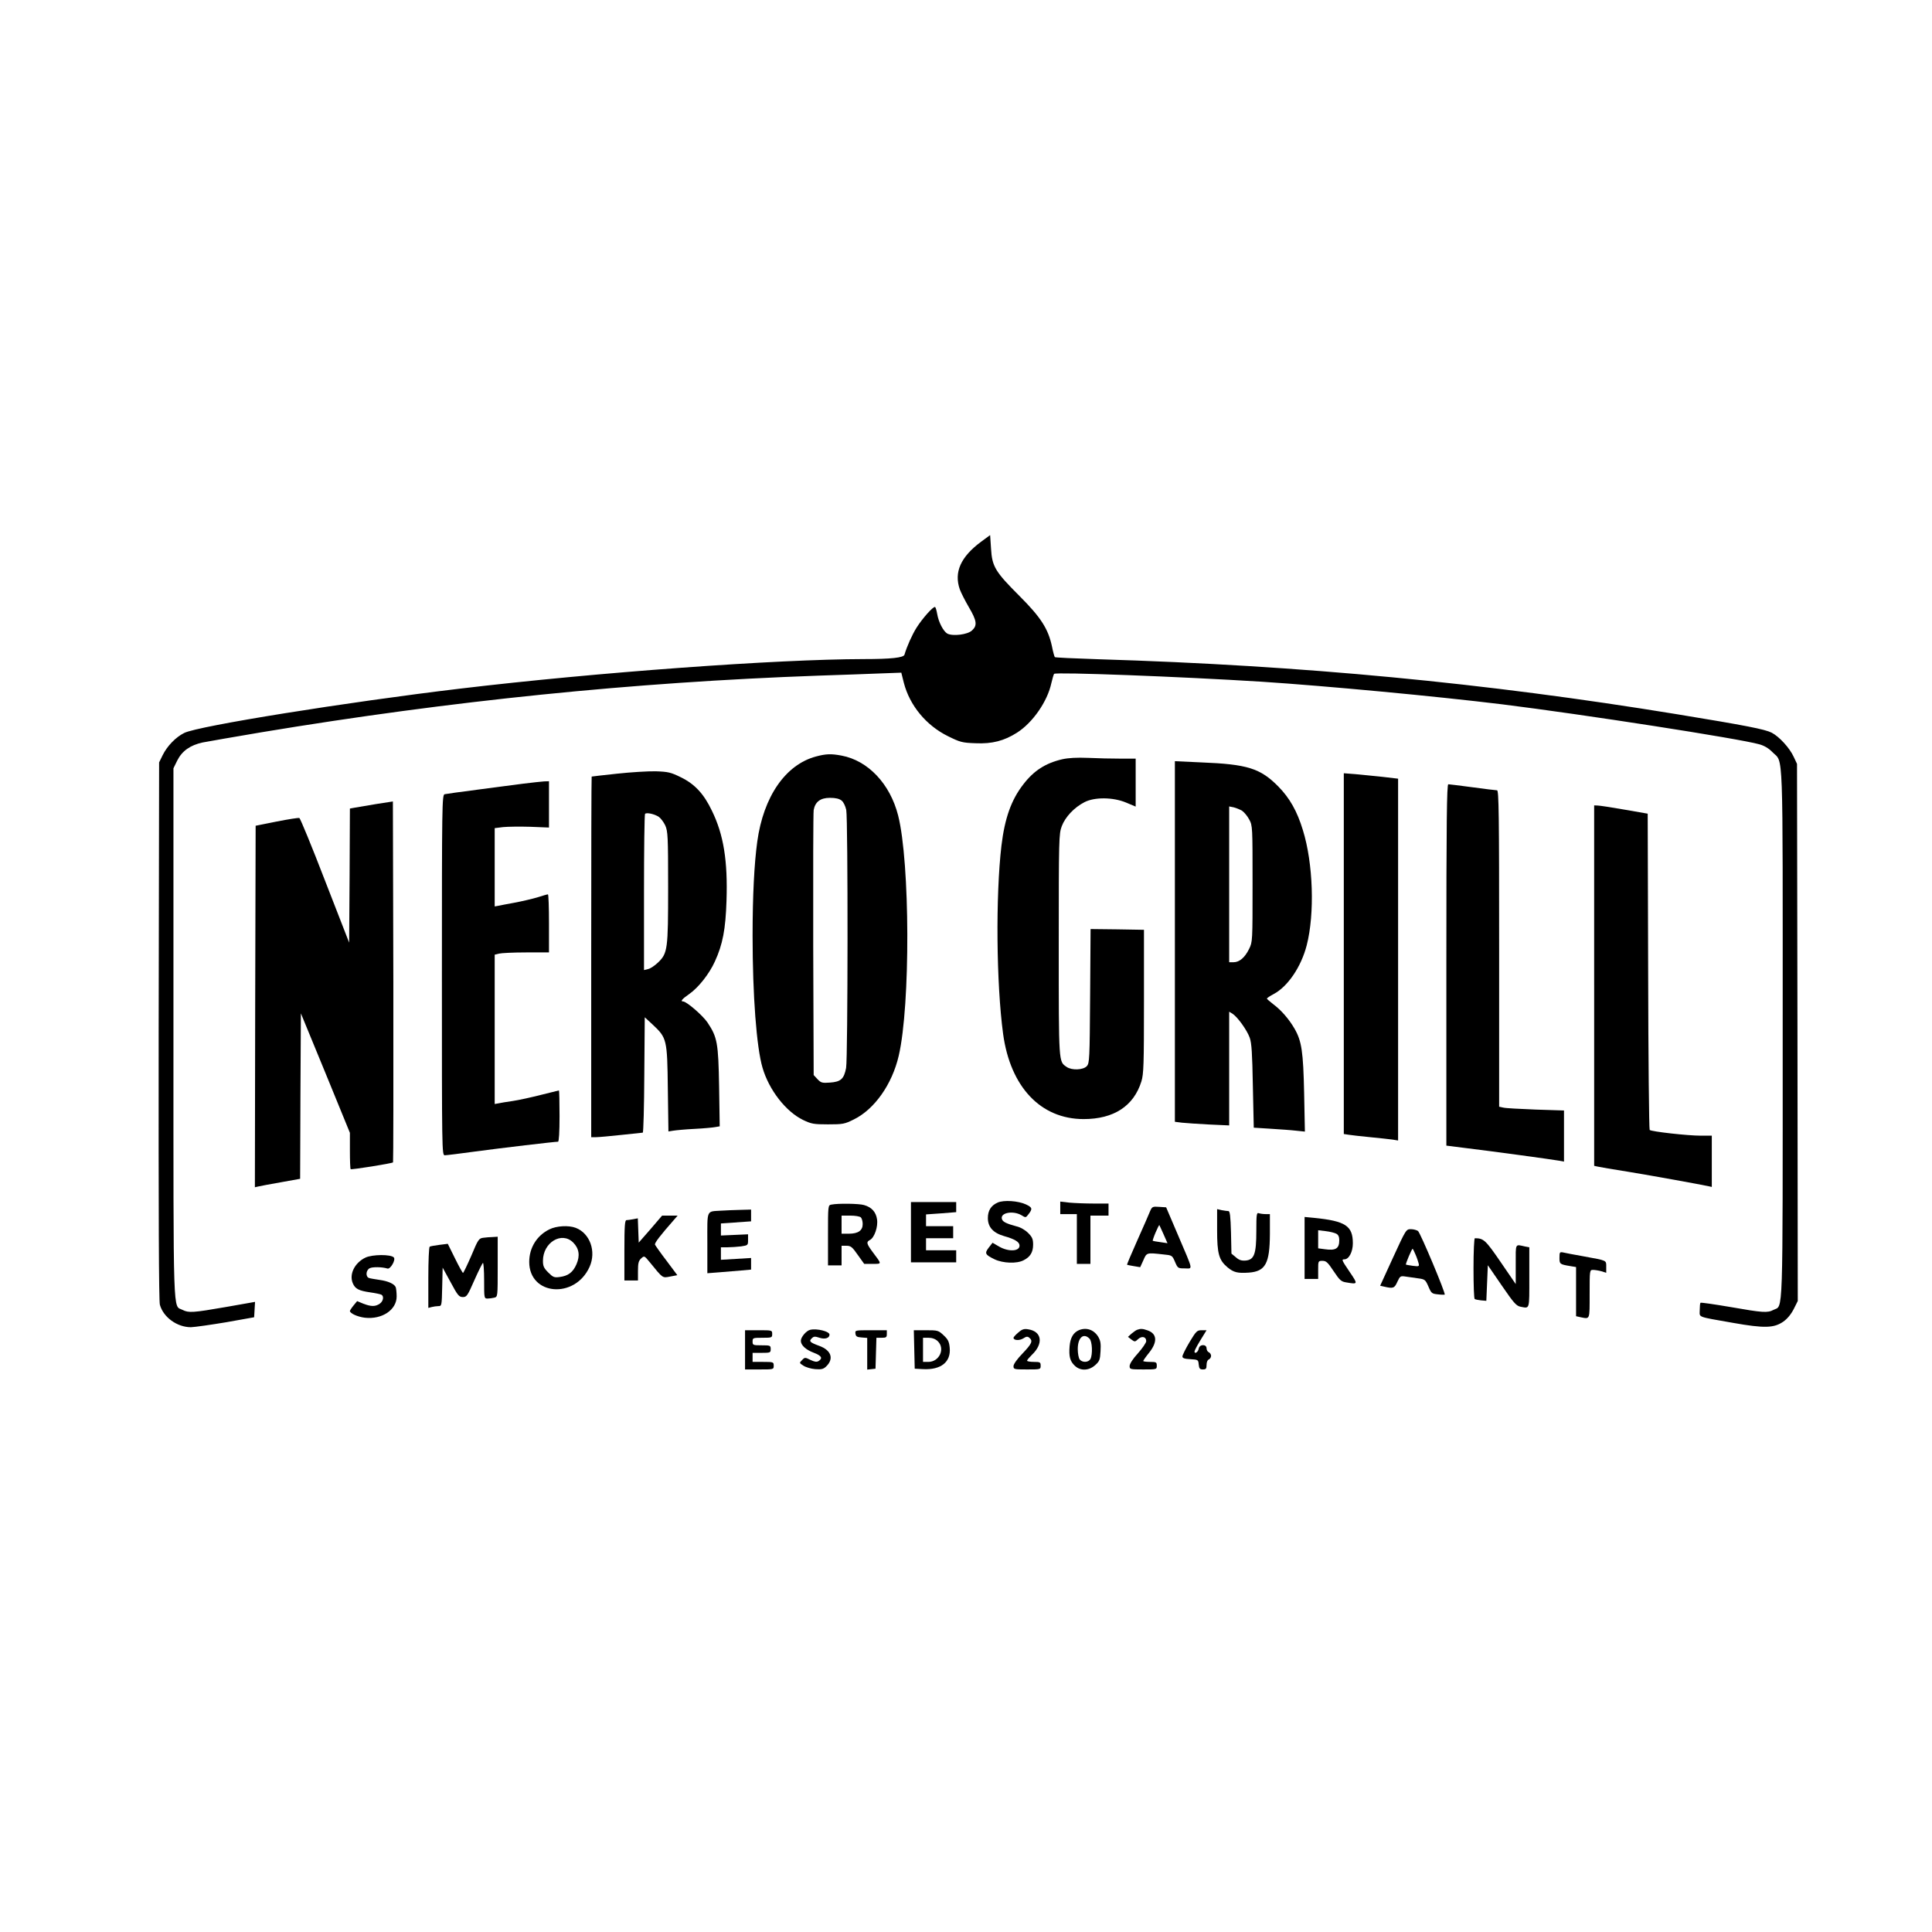
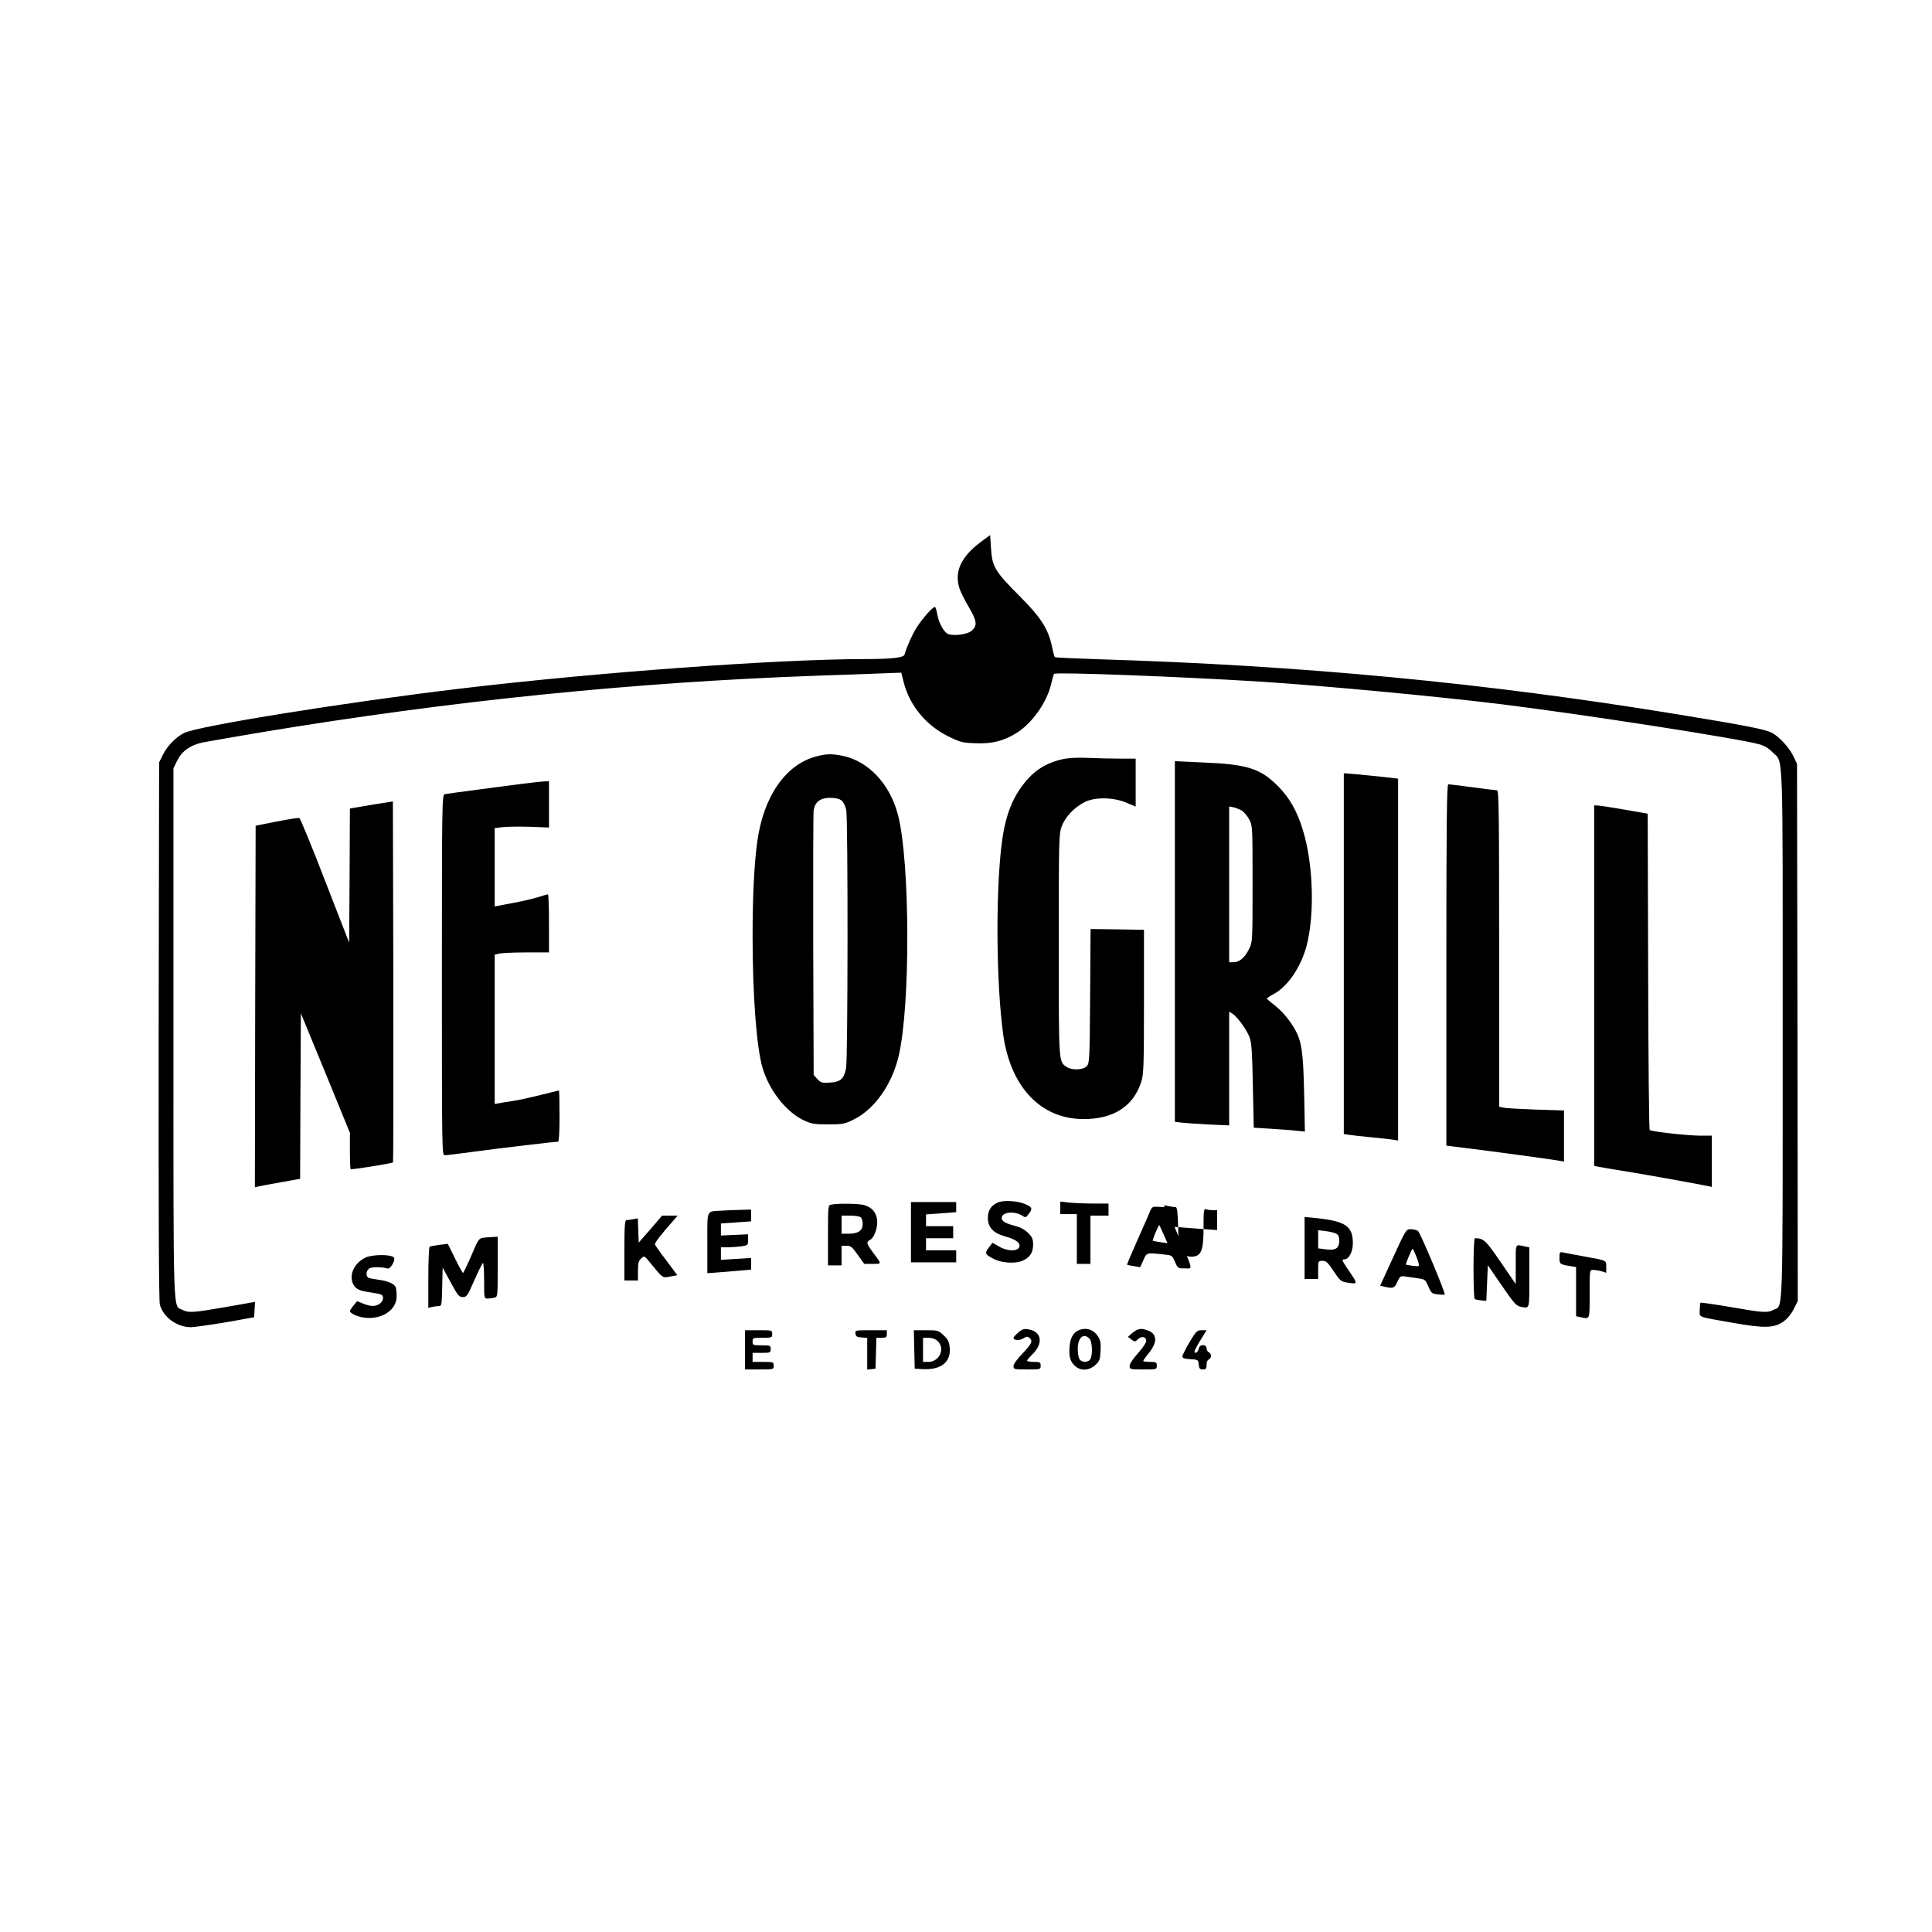
<svg xmlns="http://www.w3.org/2000/svg" version="1.0" width="1281pt" height="1281pt" viewBox="0 0 1281 1281" preserveAspectRatio="xMidYMid meet">
  <g transform="translate(0,1281) scale(0.1,-0.1)" fill="#000000" stroke="none">
    <path d="M6505 9218 c-135 -100 -181 -202 -141 -316 8 -22 35 -75 60 -118 53 -90 57 -121 21 -154 -29 -28 -128 -40 -164 -21 -26 15 -58 76 -67 130 -4 23 -10 44 -14 46 -11 7 -84 -75 -123 -137 -29 -46 -64 -124 -80 -179 -6 -20 -89 -29 -272 -29 -575 -1 -1770 -88 -2675 -196 -748 -89 -1740 -248 -1829 -294 -56 -28 -112 -86 -142 -146 l-24 -49 -3 -1779 c-1 -1219 1 -1791 8 -1817 23 -83 114 -149 206 -149 27 1 132 16 234 33 l185 33 3 51 3 51 -193 -34 c-219 -38 -247 -40 -288 -19 -64 33 -60 -100 -60 1833 l0 1758 25 51 c32 64 86 102 168 120 34 7 211 37 392 68 1260 209 2461 331 3685 375 157 5 346 12 420 15 l136 5 17 -68 c39 -150 148 -282 292 -353 81 -40 94 -44 184 -47 109 -5 189 16 274 70 104 66 202 207 228 329 7 30 15 57 18 61 12 13 834 -18 1376 -52 428 -28 1153 -96 1595 -150 539 -67 1571 -227 1705 -265 33 -9 63 -27 87 -52 74 -76 68 82 68 -1864 0 -1932 4 -1801 -61 -1834 -40 -21 -69 -19 -286 19 -106 18 -195 31 -198 28 -3 -3 -5 -25 -5 -48 0 -51 -24 -42 220 -85 209 -37 272 -35 334 8 26 18 51 48 69 83 l27 54 -2 1781 -3 1780 -22 47 c-27 59 -96 134 -146 160 -46 23 -168 47 -632 123 -1267 207 -2479 323 -3833 364 -156 5 -286 11 -288 14 -3 3 -12 35 -19 71 -25 117 -74 193 -215 334 -161 161 -182 195 -189 314 l-6 90 -60 -44z" />
    <path d="M5410 7794 c-202 -54 -348 -266 -389 -564 -20 -146 -31 -358 -31 -625 0 -394 26 -740 66 -875 43 -147 154 -290 269 -346 55 -26 69 -29 165 -29 99 0 110 2 172 33 136 67 253 232 297 422 78 334 75 1283 -4 1593 -53 209 -199 364 -375 397 -69 13 -103 12 -170 -6z m170 -292 c13 -10 25 -36 31 -62 12 -65 11 -1645 -1 -1711 -14 -73 -35 -92 -107 -97 -53 -4 -60 -1 -83 23 l-25 27 -3 861 c-1 474 0 877 3 896 10 55 45 81 108 81 38 0 62 -6 77 -18z" />
    <path d="M7044 7776 c-112 -26 -190 -76 -260 -168 -79 -102 -122 -223 -144 -405 -39 -332 -34 -915 11 -1248 48 -352 249 -565 534 -565 200 0 332 86 383 250 15 49 17 110 17 530 l0 475 -177 3 -177 2 -3 -444 c-3 -420 -4 -445 -22 -465 -24 -26 -100 -29 -134 -5 -53 37 -52 15 -52 808 0 710 1 737 20 788 23 61 82 124 150 159 67 35 191 34 278 -3 l62 -26 0 159 0 159 -102 0 c-57 0 -152 2 -213 5 -75 3 -130 0 -171 -9z" />
    <path d="M7790 6567 l0 -1195 48 -6 c26 -3 107 -8 180 -12 l132 -6 0 377 0 377 23 -14 c34 -23 95 -108 113 -158 13 -36 17 -103 21 -321 l6 -276 111 -7 c61 -4 137 -9 170 -13 l58 -6 -5 254 c-6 276 -16 346 -64 429 -37 64 -89 123 -140 161 -23 18 -43 35 -43 38 0 3 20 17 45 30 94 50 182 180 219 323 54 209 43 544 -25 763 -38 126 -88 214 -164 291 -119 120 -204 147 -512 159 l-173 8 0 -1196z m446 867 c14 -10 35 -35 47 -58 22 -40 22 -49 22 -426 0 -383 0 -385 -23 -432 -28 -57 -64 -88 -103 -88 l-29 0 0 516 0 517 30 -6 c16 -4 41 -14 56 -23z" />
-     <path d="M4090 7680 c-91 -10 -166 -18 -167 -19 -2 -1 -3 -539 -3 -1196 l0 -1195 33 0 c17 0 93 7 167 15 74 8 138 15 142 15 4 0 9 172 10 383 l3 382 52 -48 c95 -89 97 -98 101 -425 l4 -284 31 5 c18 3 82 9 142 12 61 3 123 9 138 12 l29 5 -4 262 c-5 292 -12 328 -76 425 -32 48 -140 141 -163 141 -20 0 -6 17 42 50 60 42 132 133 169 215 52 113 71 214 77 401 9 266 -19 440 -97 599 -53 111 -113 176 -205 221 -67 33 -84 37 -167 40 -51 1 -167 -6 -258 -16z m278 -286 c13 -9 32 -34 43 -57 17 -39 19 -70 19 -408 0 -415 -3 -439 -67 -501 -21 -20 -50 -40 -65 -43 l-28 -7 0 514 c0 283 3 518 7 522 11 10 62 -1 91 -20z" />
    <path d="M8910 6487 l0 -1196 33 -5 c17 -3 82 -10 142 -16 61 -6 127 -13 148 -16 l37 -6 0 1200 0 1199 -102 12 c-57 6 -138 14 -180 18 l-78 6 0 -1196z" />
    <path d="M3470 7614 c-58 -8 -195 -25 -305 -40 -110 -14 -208 -28 -217 -30 -17 -5 -18 -71 -18 -1200 0 -1163 0 -1194 19 -1194 10 0 101 11 202 25 170 23 526 65 549 65 6 0 10 63 10 170 0 94 -2 170 -4 170 -1 0 -54 -13 -117 -29 -63 -16 -148 -35 -189 -41 -41 -6 -85 -13 -97 -16 l-23 -4 0 495 0 495 28 7 c15 4 96 8 180 8 l152 0 0 193 c0 105 -3 192 -7 192 -5 0 -36 -9 -70 -20 -34 -10 -102 -26 -150 -35 -48 -9 -98 -18 -110 -21 l-23 -4 0 259 0 260 56 7 c31 3 112 4 180 2 l124 -5 0 154 0 153 -32 -1 c-18 -1 -80 -8 -138 -15z" />
    <path d="M9590 6412 l0 -1198 143 -18 c158 -19 554 -73 605 -82 l32 -6 0 169 0 170 -187 6 c-104 4 -200 9 -215 13 l-28 6 0 1049 c0 889 -2 1049 -14 1049 -8 0 -81 9 -162 20 -82 11 -155 20 -161 20 -10 0 -13 -246 -13 -1198z" />
    <path d="M2495 7479 c-60 -10 -125 -21 -142 -24 l-33 -6 -2 -444 -3 -445 -160 411 c-87 226 -164 413 -170 415 -6 3 -73 -8 -150 -23 l-140 -28 -3 -1199 -2 -1198 22 5 c13 3 80 16 150 28 l128 23 2 549 3 548 163 -396 162 -396 0 -118 c0 -65 2 -120 5 -123 5 -5 275 38 281 45 2 2 3 541 2 1198 l-3 1195 -110 -17z" />
    <path d="M10570 6275 l0 -1195 23 -5 c12 -3 105 -19 207 -35 164 -27 466 -82 528 -95 l22 -5 0 170 0 170 -73 0 c-87 0 -328 27 -339 38 -4 4 -9 478 -10 1052 l-3 1045 -155 27 c-85 15 -165 27 -177 27 l-23 1 0 -1195z" />
    <path d="M6614 4836 c-43 -19 -64 -53 -64 -102 0 -60 35 -99 108 -120 71 -20 102 -39 102 -63 0 -39 -74 -42 -136 -6 l-43 25 -25 -32 c-29 -38 -25 -47 39 -78 55 -26 147 -30 192 -6 44 22 63 53 63 104 0 36 -6 50 -33 77 -20 20 -51 38 -78 44 -63 17 -89 29 -95 46 -17 43 70 61 128 28 29 -18 29 -18 48 7 27 35 25 44 -17 64 -51 24 -149 31 -189 12z" />
    <path d="M6040 4640 l0 -200 150 0 150 0 0 40 0 40 -100 0 -100 0 0 40 0 40 90 0 90 0 0 40 0 40 -90 0 -90 0 0 39 0 39 100 7 100 8 0 33 0 34 -150 0 -150 0 0 -200z" />
    <path d="M7030 4801 l0 -41 55 0 55 0 0 -165 0 -165 45 0 45 0 0 160 0 160 60 0 60 0 0 40 0 40 -99 0 c-54 0 -126 3 -160 6 l-61 7 0 -42z" />
    <path d="M5513 4823 c-23 -4 -23 -5 -23 -204 l0 -199 45 0 45 0 0 65 0 65 33 0 c28 0 38 -8 74 -60 l43 -60 56 0 c62 0 62 -4 2 76 -43 58 -46 69 -19 83 29 16 54 88 46 137 -7 48 -36 80 -86 94 -33 10 -172 12 -216 3z m195 -85 c7 -7 12 -27 12 -44 0 -43 -30 -64 -92 -64 l-48 0 0 60 0 60 58 0 c32 0 63 -5 70 -12z" />
    <path d="M7625 4778 c-7 -18 -45 -105 -84 -192 -39 -88 -70 -160 -68 -162 1 -1 21 -5 45 -9 l42 -7 21 46 c22 51 21 51 129 39 62 -6 62 -6 81 -50 18 -42 20 -43 64 -43 55 0 60 -24 -44 220 l-79 185 -46 3 c-44 3 -47 2 -61 -30z m90 -152 l26 -59 -47 7 c-26 3 -49 8 -51 9 -1 2 7 27 19 55 12 28 23 50 25 49 1 -2 14 -29 28 -61z" />
    <path d="M4785 4783 c-104 -7 -95 14 -95 -214 l0 -201 78 6 c42 3 107 9 145 12 l67 6 0 39 0 38 -100 -6 -100 -6 0 41 0 42 44 0 c24 0 64 3 90 6 45 7 46 7 46 43 l0 37 -90 -4 -90 -4 0 40 0 40 100 7 100 7 0 39 0 39 -72 -2 c-40 -1 -95 -3 -123 -5z" />
-     <path d="M8070 4654 c0 -157 12 -199 69 -247 41 -34 67 -40 141 -35 111 8 139 61 140 256 l0 132 -29 0 c-16 0 -36 3 -45 6 -14 5 -16 -9 -16 -117 0 -154 -14 -192 -71 -197 -27 -2 -44 3 -65 22 l-29 24 -3 141 c-3 107 -7 141 -17 141 -7 0 -27 3 -44 6 l-31 7 0 -139z" />
+     <path d="M8070 4654 l0 132 -29 0 c-16 0 -36 3 -45 6 -14 5 -16 -9 -16 -117 0 -154 -14 -192 -71 -197 -27 -2 -44 3 -65 22 l-29 24 -3 141 c-3 107 -7 141 -17 141 -7 0 -27 3 -44 6 l-31 7 0 -139z" />
    <path d="M4313 4660 l-78 -89 -3 81 -3 80 -31 -6 c-17 -3 -37 -6 -44 -6 -11 0 -14 -37 -14 -200 l0 -200 45 0 45 0 0 63 c0 52 4 67 21 83 21 19 21 19 58 -26 88 -108 82 -104 135 -94 l47 9 -71 95 c-40 52 -74 101 -77 107 -4 11 29 55 131 171 l19 22 -51 0 -52 0 -77 -90z" />
    <path d="M8650 4535 l0 -205 45 0 45 0 0 60 c0 59 0 60 29 60 24 0 35 -10 74 -69 40 -60 50 -69 84 -74 77 -13 78 -13 23 68 -55 81 -56 85 -36 85 30 0 56 50 56 106 0 116 -48 148 -257 169 l-63 6 0 -206z m210 95 c14 -7 20 -21 20 -43 0 -56 -24 -70 -95 -60 l-45 6 0 60 0 60 50 -6 c27 -3 59 -11 70 -17z" />
-     <path d="M3643 4659 c-84 -41 -134 -123 -134 -216 0 -223 303 -248 400 -33 46 102 3 223 -92 259 -47 18 -128 13 -174 -10z m157 -87 c40 -40 47 -88 22 -145 -23 -53 -55 -77 -111 -84 -36 -5 -44 -2 -76 30 -29 29 -35 42 -35 77 0 122 124 197 200 122z" />
    <path d="M9237 4473 l-86 -188 27 -6 c59 -14 68 -11 87 32 18 38 20 40 54 35 20 -3 57 -8 84 -12 45 -6 48 -9 68 -54 19 -45 23 -48 62 -52 23 -3 44 -3 46 -2 8 7 -161 409 -177 422 -9 6 -30 12 -47 12 -32 0 -33 -2 -118 -187z m148 20 c9 -20 18 -47 21 -59 5 -21 3 -22 -38 -17 -23 3 -44 7 -46 8 -4 4 39 105 44 105 2 0 11 -17 19 -37z" />
    <path d="M3204 4603 c-29 -4 -34 -11 -79 -119 -27 -62 -52 -114 -55 -114 -3 0 -27 43 -53 96 l-48 97 -56 -7 c-31 -4 -60 -9 -64 -12 -5 -3 -9 -95 -9 -206 l0 -200 23 6 c12 3 32 6 44 6 22 0 22 3 25 128 l3 127 53 -97 c47 -88 56 -98 81 -98 25 0 31 8 76 111 27 61 53 113 57 115 4 3 8 -49 8 -115 0 -119 0 -121 23 -121 12 0 32 3 45 6 22 6 22 7 22 205 l0 199 -32 -2 c-18 0 -47 -3 -64 -5z" />
    <path d="M9770 4401 c0 -110 3 -202 8 -204 4 -3 23 -7 42 -9 l35 -3 5 118 5 118 92 -134 c79 -115 96 -135 124 -141 63 -12 59 -24 59 194 l0 200 -27 5 c-69 15 -63 26 -63 -118 l0 -131 -100 146 c-100 146 -113 158 -171 158 -5 0 -9 -90 -9 -199z" />
    <path d="M10340 4471 c0 -42 1 -44 73 -56 l37 -6 0 -163 0 -163 31 -7 c62 -12 59 -20 59 154 0 159 0 160 23 160 12 0 37 -4 55 -9 l32 -10 0 39 c0 45 8 41 -150 70 -63 11 -125 23 -137 26 -21 4 -23 1 -23 -35z" />
    <path d="M2424 4472 c-72 -34 -110 -110 -85 -170 16 -38 40 -50 116 -61 35 -5 69 -12 75 -16 17 -11 11 -43 -12 -59 -29 -20 -57 -20 -109 0 l-41 17 -24 -29 c-13 -16 -23 -32 -24 -36 0 -16 50 -39 99 -45 114 -13 211 52 211 141 0 24 -3 52 -6 61 -9 22 -50 41 -109 49 -27 4 -58 9 -67 12 -25 7 -23 51 3 65 19 10 83 9 118 -2 20 -6 57 59 42 74 -21 21 -141 20 -187 -1z" />
-     <path d="M5373 3993 c-26 -5 -63 -48 -63 -73 0 -29 32 -59 85 -79 52 -20 62 -36 33 -55 -13 -8 -26 -6 -54 7 -36 18 -38 18 -56 -1 -19 -19 -19 -19 9 -37 15 -10 51 -21 78 -23 41 -3 54 0 72 17 54 51 35 108 -44 137 -63 23 -71 31 -51 50 14 14 21 14 52 4 36 -12 66 -2 66 21 0 21 -82 42 -127 32z" />
    <path d="M6752 3975 c-18 -15 -32 -31 -32 -35 0 -18 40 -20 65 -4 20 13 28 14 40 4 25 -21 17 -39 -45 -104 -36 -37 -60 -71 -60 -84 0 -21 4 -22 90 -22 89 0 90 0 90 25 0 23 -4 25 -45 25 -25 0 -45 4 -45 8 0 5 14 21 31 38 79 74 68 156 -23 170 -27 5 -41 1 -66 -21z" />
    <path d="M7155 3991 c-38 -16 -58 -50 -63 -106 -6 -70 3 -101 35 -131 37 -35 93 -33 135 5 28 25 32 35 35 92 3 51 0 70 -16 97 -29 46 -78 62 -126 43z m69 -57 c18 -18 22 -104 6 -135 -13 -23 -53 -25 -71 -3 -7 9 -13 40 -13 69 0 76 38 110 78 69z" />
    <path d="M7540 3993 c-8 -3 -25 -15 -38 -26 l-23 -21 23 -18 c22 -16 24 -16 44 3 25 23 54 16 54 -13 0 -11 -25 -47 -55 -81 -34 -37 -55 -70 -55 -84 0 -22 2 -23 90 -23 89 0 90 0 90 25 0 23 -4 25 -45 25 -25 0 -45 3 -45 6 0 3 18 29 40 56 56 71 52 125 -11 147 -34 12 -46 12 -69 4z" />
    <path d="M4940 3860 l0 -130 95 0 c95 0 95 0 95 25 0 24 -2 25 -70 25 l-70 0 0 30 0 30 60 0 c57 0 60 1 60 25 0 24 -3 25 -60 25 -57 0 -60 1 -60 25 0 24 2 25 65 25 63 0 65 1 65 25 0 25 -1 25 -90 25 l-90 0 0 -130z" />
    <path d="M5672 3968 c2 -19 10 -24 41 -26 l37 -3 0 -105 0 -105 28 3 27 3 3 103 3 102 34 0 c31 0 35 3 35 25 l0 25 -106 0 c-104 0 -105 0 -102 -22z" />
    <path d="M6062 3863 l3 -128 55 -3 c119 -6 186 47 177 142 -4 41 -11 55 -41 83 -34 32 -39 33 -116 33 l-81 0 3 -127z m155 55 c52 -49 12 -138 -62 -138 l-35 0 0 80 0 80 37 0 c24 0 45 -8 60 -22z" />
    <path d="M7887 3911 c-26 -44 -47 -86 -47 -95 0 -11 13 -16 53 -18 51 -3 52 -4 55 -35 3 -27 7 -33 28 -33 20 0 24 5 24 30 0 18 6 33 15 36 8 4 15 14 15 24 0 10 -7 20 -15 24 -8 3 -15 15 -15 26 0 29 -47 28 -52 -2 -3 -22 -28 -39 -28 -19 0 6 18 40 40 76 l40 65 -33 0 c-30 0 -36 -6 -80 -79z" />
  </g>
</svg>